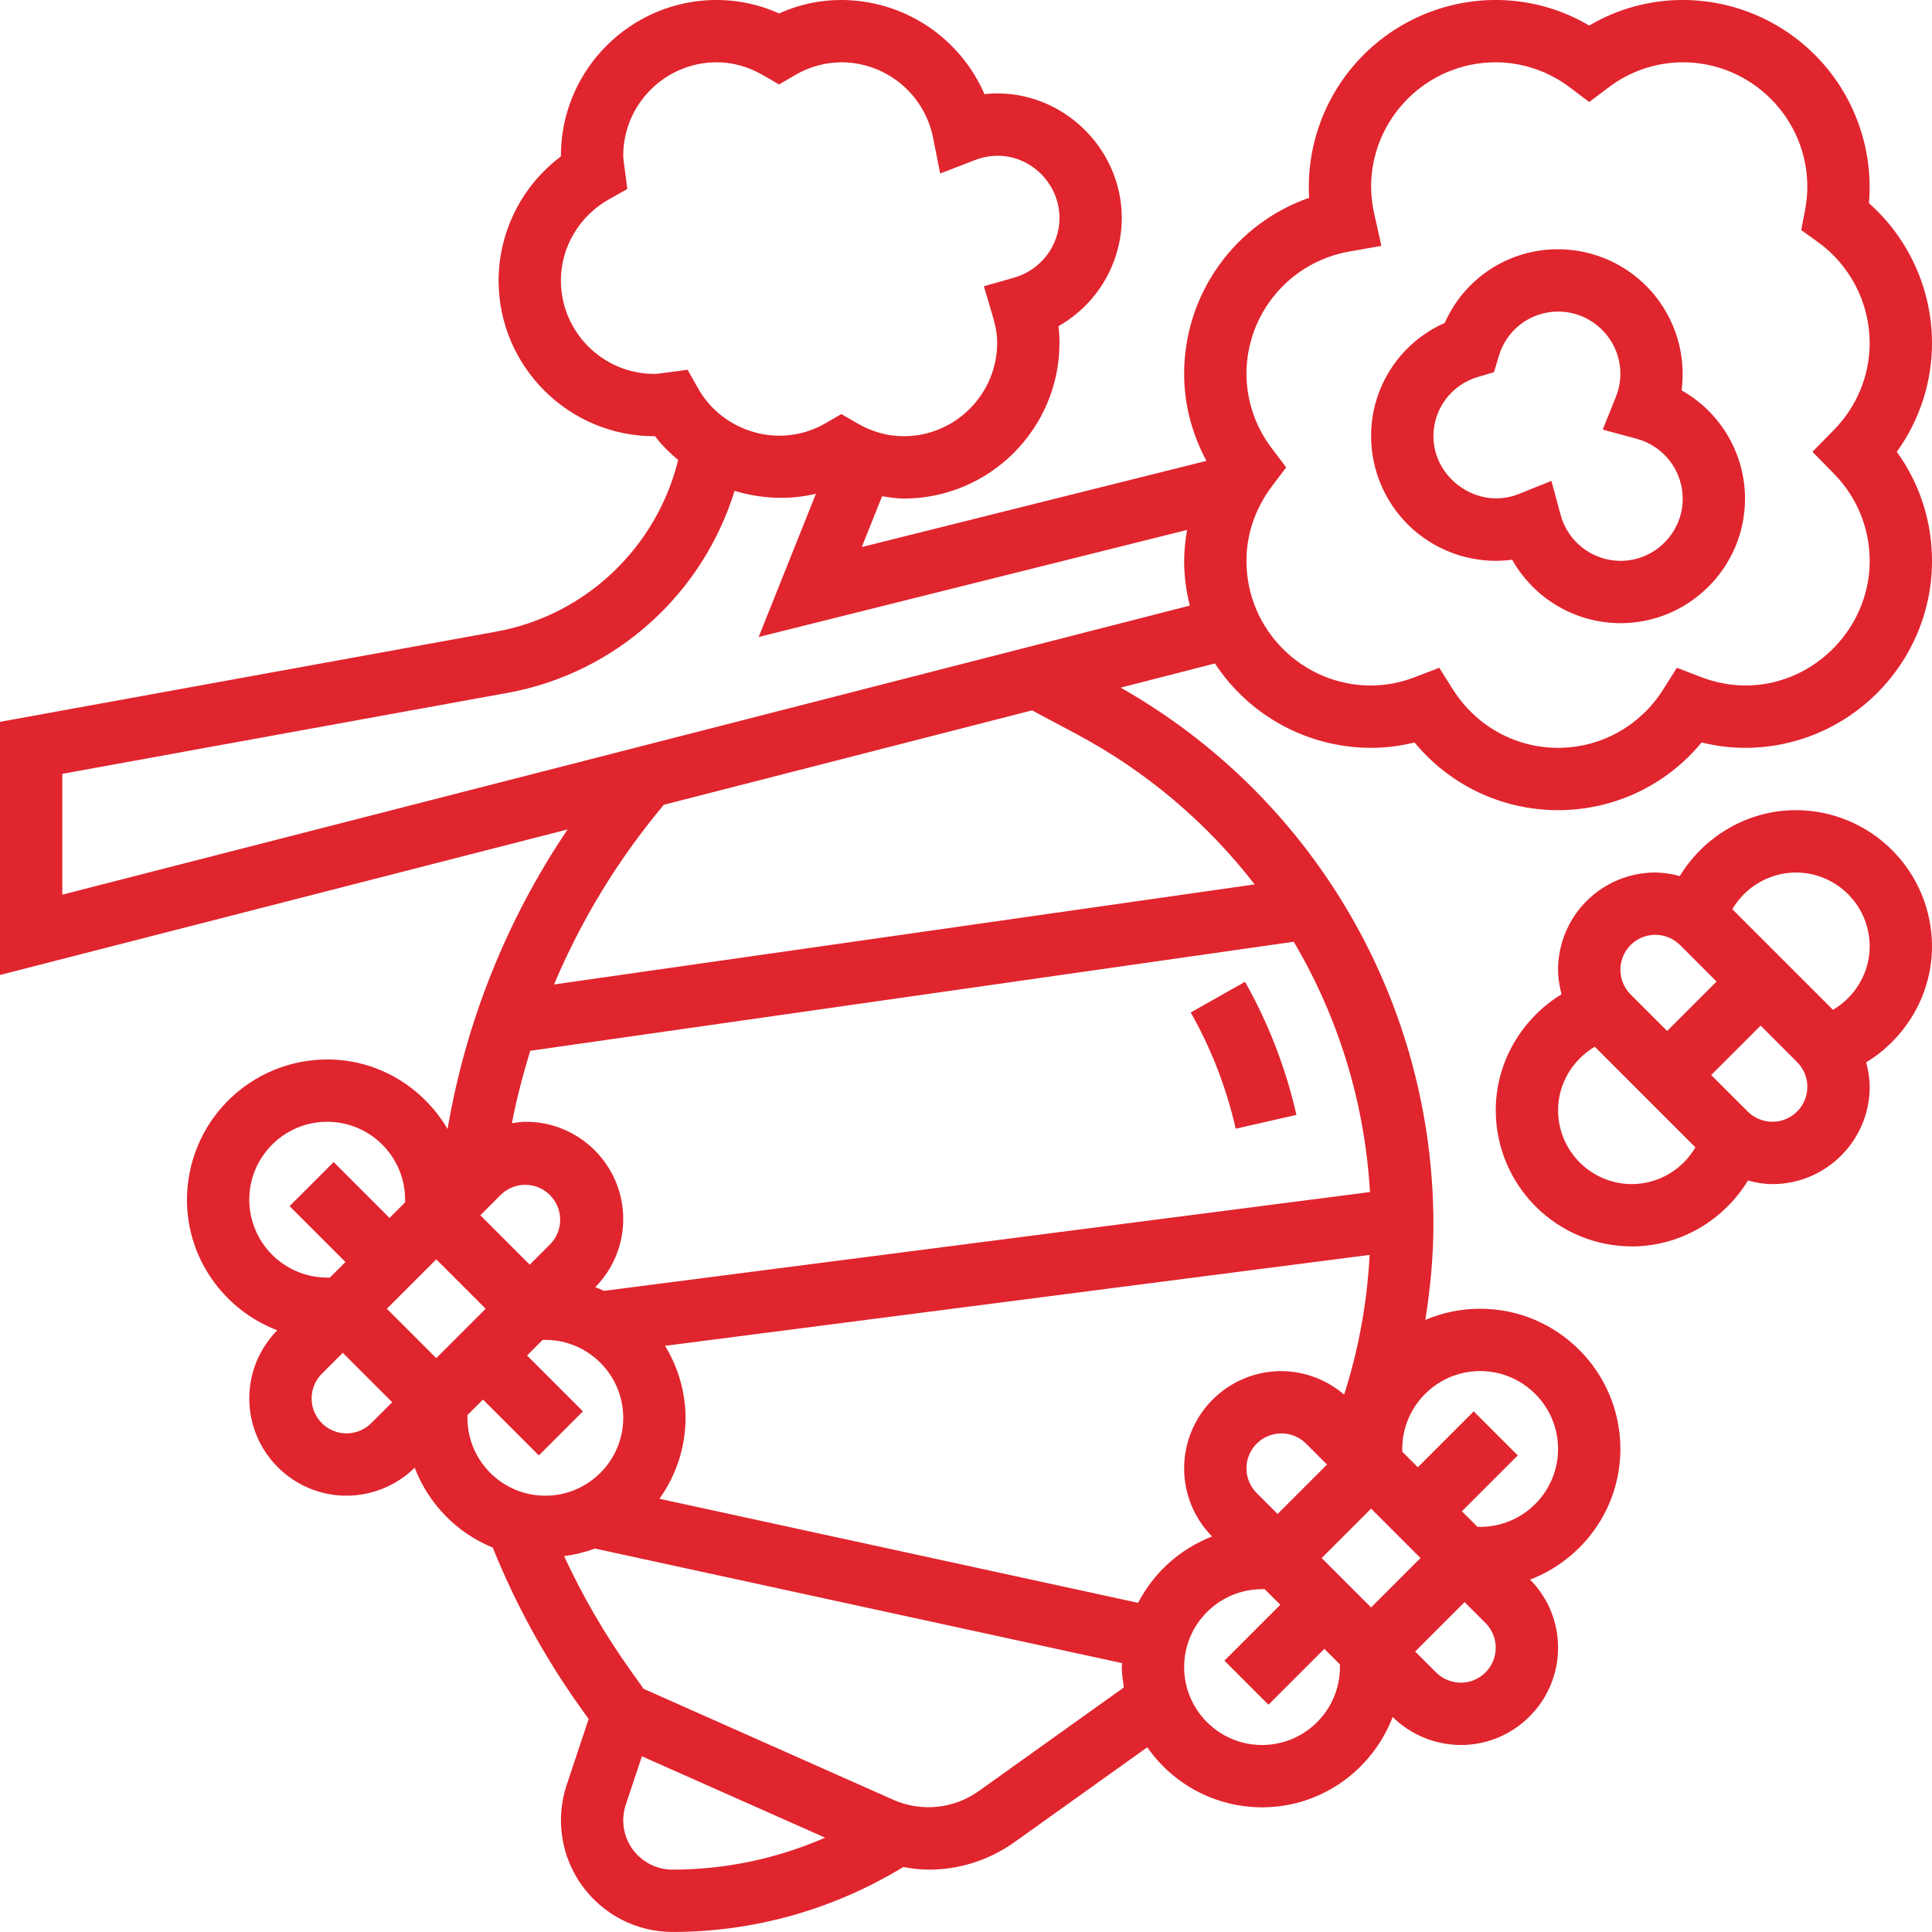
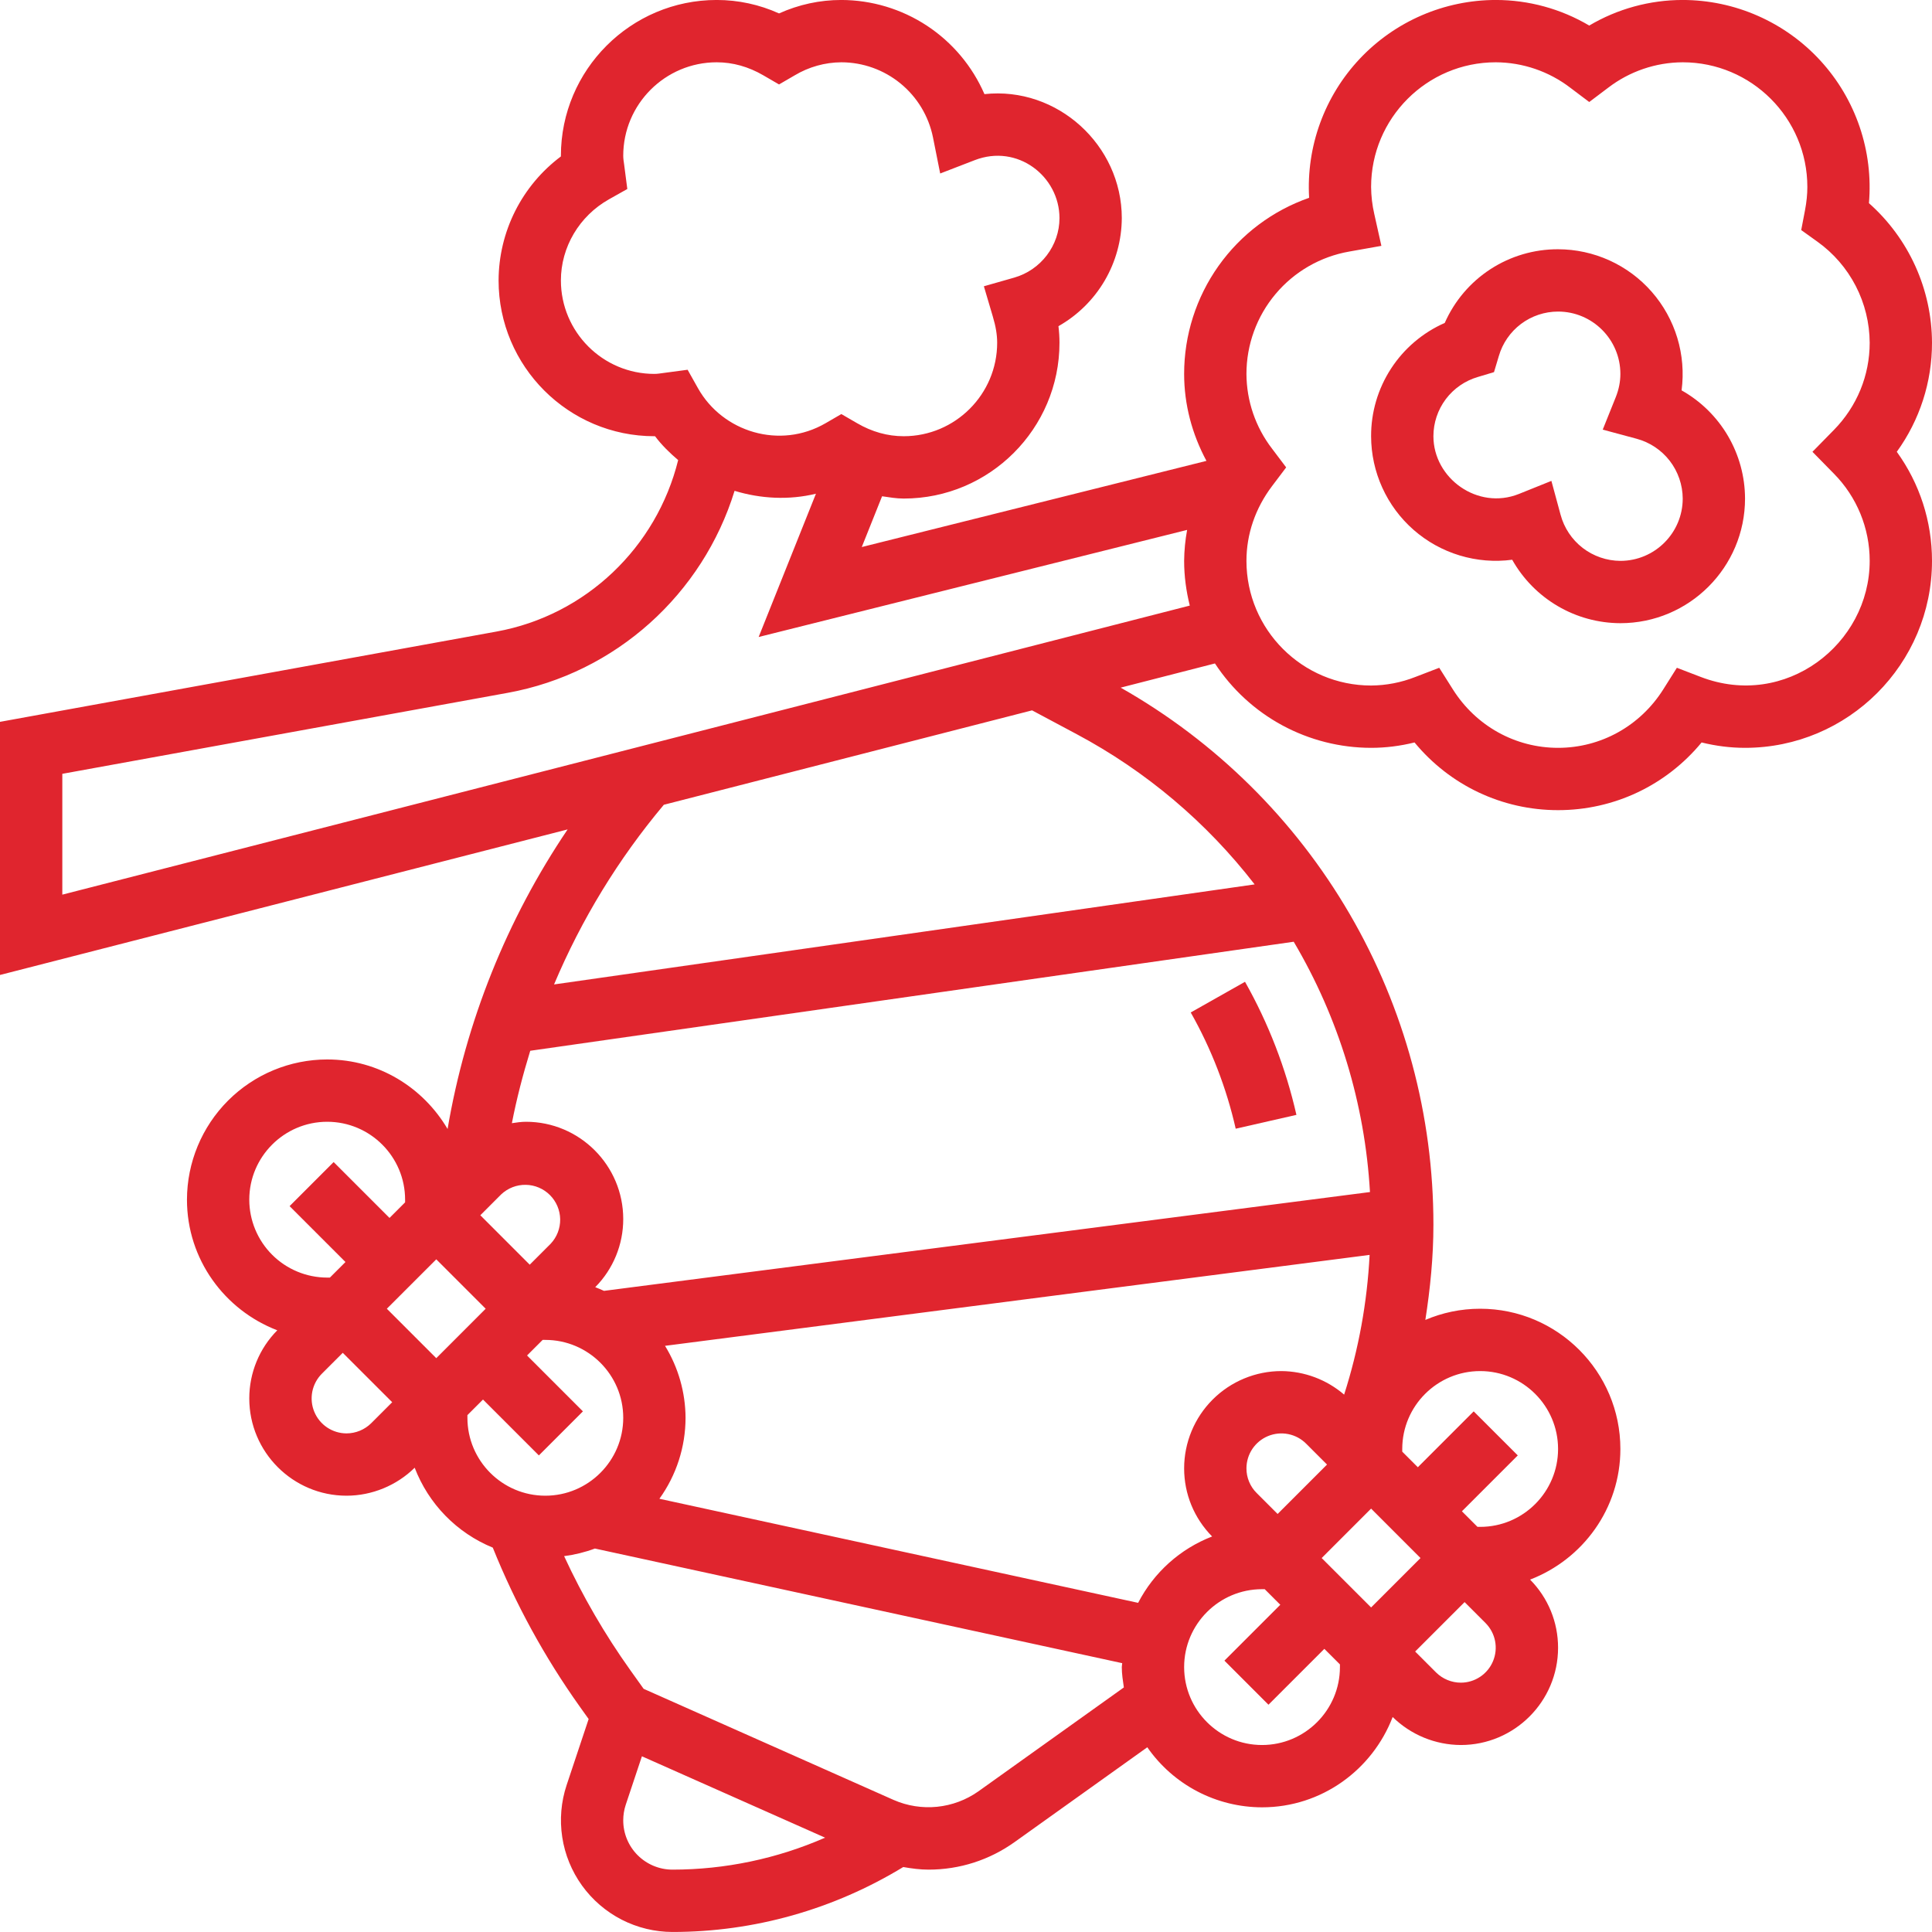
<svg xmlns="http://www.w3.org/2000/svg" width="75" height="75" viewBox="0 0 75 75" fill="none">
  <path d="M46.224 39.304C47.023 40.715 47.611 42.235 47.97 43.816L50.327 43.279C49.916 41.469 49.243 39.729 48.331 38.113L46.224 39.304ZM65.279 15.154C65.369 14.47 65.312 13.776 65.113 13.117C64.913 12.457 64.575 11.848 64.121 11.329C63.668 10.811 63.108 10.395 62.481 10.11C61.854 9.825 61.173 9.677 60.484 9.676C59.552 9.673 58.64 9.942 57.858 10.45C57.077 10.958 56.461 11.683 56.085 12.536C55.233 12.911 54.508 13.527 54 14.309C53.492 15.09 53.223 16.002 53.226 16.934C53.227 17.623 53.375 18.304 53.66 18.931C53.945 19.559 54.36 20.118 54.879 20.572C55.397 21.026 56.007 21.364 56.666 21.563C57.326 21.763 58.02 21.82 58.703 21.729C59.123 22.475 59.733 23.095 60.471 23.528C61.208 23.961 62.048 24.19 62.903 24.192C65.572 24.192 67.742 22.022 67.742 19.354C67.74 18.498 67.51 17.659 67.078 16.921C66.645 16.183 66.024 15.573 65.279 15.154ZM62.903 21.773C62.373 21.77 61.859 21.593 61.439 21.27C61.02 20.946 60.718 20.493 60.581 19.981L60.225 18.668L58.962 19.176C57.365 19.814 55.645 18.57 55.645 16.934C55.645 16.415 55.814 15.91 56.125 15.495C56.437 15.08 56.875 14.778 57.374 14.633L57.997 14.446L58.184 13.823C58.328 13.325 58.631 12.887 59.045 12.575C59.46 12.264 59.965 12.095 60.484 12.095C61.818 12.095 62.903 13.181 62.903 14.515C62.903 14.816 62.843 15.118 62.725 15.415L62.218 16.678L63.532 17.032C64.044 17.169 64.496 17.471 64.82 17.89C65.143 18.31 65.32 18.824 65.323 19.354C65.323 20.688 64.237 21.773 62.903 21.773Z" fill="#E0252E" />
  <path d="M75 13.305C74.997 12.281 74.777 11.268 74.355 10.334C73.933 9.401 73.319 8.567 72.552 7.887C72.638 6.885 72.515 5.876 72.191 4.924C71.867 3.972 71.349 3.097 70.669 2.355C69.99 1.614 69.164 1.022 68.243 0.616C67.323 0.21 66.328 9.87363e-05 65.323 -0.001C64.046 -0.001 62.792 0.342 61.694 0.992C60.595 0.342 59.341 -0.001 58.065 -0.001C57.076 -3.63371e-05 56.099 0.203 55.191 0.595C54.284 0.987 53.466 1.56 52.788 2.279C52.11 2.998 51.586 3.847 51.247 4.776C50.909 5.704 50.763 6.692 50.82 7.679C49.402 8.174 48.172 9.098 47.303 10.323C46.434 11.548 45.967 13.013 45.968 14.515C45.968 15.7 46.273 16.846 46.834 17.891L33.454 21.236L34.242 19.265C34.521 19.305 34.796 19.354 35.081 19.354C38.416 19.354 41.129 16.64 41.129 13.305C41.129 13.095 41.116 12.881 41.089 12.662C41.832 12.241 42.451 11.632 42.883 10.895C43.315 10.158 43.544 9.32 43.548 8.467C43.548 5.635 41.046 3.348 38.216 3.654C37.746 2.571 36.971 1.648 35.984 0.998C34.997 0.349 33.843 0.002 32.661 -0.001C31.827 -0.001 31.016 0.174 30.242 0.521C29.482 0.177 28.657 -0.001 27.823 -0.001C24.488 -0.001 21.774 2.712 21.774 6.047V6.073C21.026 6.633 20.418 7.359 19.998 8.194C19.578 9.03 19.358 9.951 19.355 10.886C19.355 14.221 22.068 16.934 25.403 16.934H25.429C25.69 17.283 26 17.583 26.326 17.861C25.489 21.244 22.747 23.885 19.275 24.517L0 28.022V37.848L22.035 32.198C19.672 35.698 18.083 39.663 17.375 43.827C16.429 42.22 14.698 41.128 12.702 41.128C11.258 41.129 9.875 41.703 8.854 42.724C7.834 43.745 7.26 45.128 7.258 46.571C7.258 48.888 8.719 50.857 10.764 51.642C10.066 52.346 9.676 53.297 9.677 54.288C9.677 56.37 11.371 58.063 13.453 58.063C14.438 58.063 15.398 57.666 16.098 56.977C16.365 57.674 16.772 58.308 17.293 58.842C17.814 59.375 18.439 59.796 19.13 60.079C20.008 62.261 21.141 64.332 22.505 66.248L22.851 66.733L21.997 69.295C21.78 69.946 21.722 70.64 21.826 71.318C21.929 71.996 22.193 72.64 22.594 73.197C22.995 73.754 23.523 74.207 24.133 74.521C24.744 74.834 25.42 74.998 26.106 74.999C29.279 74.999 32.362 74.122 35.064 72.478C35.387 72.534 35.712 72.579 36.045 72.579C37.251 72.579 38.406 72.209 39.388 71.508L44.538 67.829C45.038 68.548 45.703 69.135 46.479 69.541C47.255 69.947 48.117 70.159 48.992 70.16C51.309 70.16 53.278 68.699 54.063 66.654C54.77 67.347 55.719 67.737 56.709 67.741C58.79 67.741 60.484 66.047 60.484 63.965C60.484 62.967 60.097 62.03 59.398 61.32C61.442 60.535 62.903 58.565 62.903 56.249C62.903 53.248 60.461 50.805 57.46 50.805C56.705 50.805 55.986 50.96 55.332 51.239C55.522 50.021 55.645 48.792 55.645 47.544C55.648 43.305 54.525 39.141 52.392 35.478C50.259 31.815 47.192 28.784 43.504 26.694L47.164 25.755C47.824 26.761 48.723 27.587 49.781 28.159C50.839 28.73 52.023 29.03 53.226 29.031C53.787 29.031 54.351 28.961 54.912 28.822C56.283 30.483 58.305 31.45 60.484 31.45C62.663 31.45 64.685 30.483 66.056 28.822C66.617 28.961 67.181 29.031 67.742 29.031C71.745 29.031 75 25.776 75 21.773C75 20.237 74.521 18.768 73.633 17.539C74.524 16.308 75.003 14.825 75 13.305ZM25.756 14.479C25.639 14.494 25.524 14.515 25.403 14.515C23.402 14.515 21.774 12.887 21.774 10.886C21.774 9.592 22.489 8.385 23.641 7.737L24.352 7.337L24.229 6.387C24.213 6.276 24.194 6.165 24.194 6.047C24.194 4.046 25.822 2.418 27.823 2.418C28.447 2.418 29.056 2.589 29.634 2.925L30.242 3.278L30.85 2.925C31.398 2.597 32.023 2.422 32.661 2.418C33.498 2.419 34.309 2.71 34.957 3.24C35.605 3.77 36.05 4.507 36.217 5.327L36.498 6.735L37.837 6.218C39.502 5.572 41.128 6.847 41.129 8.467C41.129 9.532 40.404 10.483 39.369 10.778L38.194 11.113L38.54 12.284C38.657 12.674 38.71 12.998 38.71 13.305C38.71 15.306 37.081 16.934 35.081 16.934C34.456 16.934 33.847 16.764 33.27 16.427L32.661 16.074L32.053 16.427C30.275 17.46 28.051 16.773 27.094 15.068L26.693 14.354L25.756 14.479ZM48.387 57C48.388 56.732 48.467 56.47 48.616 56.247C48.766 56.024 48.977 55.851 49.225 55.748C49.472 55.646 49.745 55.619 50.008 55.671C50.271 55.723 50.513 55.852 50.702 56.041L51.515 56.854L49.597 58.772L48.784 57.959C48.657 57.834 48.557 57.684 48.489 57.519C48.421 57.355 48.386 57.178 48.387 57ZM51.307 60.483L53.226 58.564L55.144 60.483L53.226 62.401L51.307 60.483ZM49.743 53.225C48.742 53.225 47.782 53.624 47.075 54.331C46.367 55.039 45.969 55.999 45.968 57C45.968 57.998 46.355 58.935 47.054 59.646C45.814 60.125 44.793 61.042 44.182 62.222L25.598 58.182C26.257 57.266 26.612 56.167 26.613 55.039C26.608 54.052 26.333 53.086 25.816 52.245L53.168 48.715C53.074 50.558 52.742 52.381 52.179 54.139C51.501 53.556 50.638 53.232 49.743 53.225ZM21.377 48.282L20.564 49.095L18.646 47.176L19.459 46.363C19.716 46.122 20.057 45.989 20.41 45.995C20.762 46 21.099 46.143 21.348 46.392C21.598 46.642 21.74 46.978 21.746 47.331C21.751 47.684 21.619 48.025 21.377 48.282ZM16.936 48.887L18.854 50.805L16.936 52.724L15.017 50.805L16.936 48.887ZM23.446 50.111C23.335 50.06 23.222 50.012 23.107 49.968C23.805 49.264 24.195 48.313 24.194 47.323C24.194 45.241 22.5 43.547 20.418 43.547C20.234 43.547 20.053 43.575 19.871 43.602C20.056 42.648 20.301 41.713 20.584 40.791L50.222 36.558C51.97 39.514 52.985 42.846 53.182 46.275L23.446 50.111ZM9.677 46.571C9.677 44.904 11.034 43.547 12.702 43.547C14.37 43.547 15.726 44.904 15.726 46.571V46.675L15.121 47.28L12.952 45.111L11.242 46.822L13.411 48.991L12.806 49.596H12.702C11.9 49.595 11.131 49.276 10.564 48.709C9.997 48.142 9.678 47.373 9.677 46.571ZM13.453 55.644C13.185 55.644 12.923 55.564 12.7 55.415C12.477 55.266 12.304 55.054 12.201 54.806C12.098 54.559 12.072 54.286 12.123 54.023C12.176 53.76 12.304 53.519 12.493 53.329L13.306 52.516L15.225 54.434L14.412 55.247C14.157 55.5 13.812 55.643 13.453 55.644ZM18.145 54.935L18.75 54.33L20.919 56.499L22.629 54.789L20.46 52.62L21.065 52.015H21.169C22.837 52.015 24.194 53.372 24.194 55.039C24.194 56.706 22.837 58.063 21.169 58.063C19.501 58.063 18.145 56.706 18.145 55.039V54.935ZM24.194 70.667C24.194 70.461 24.226 70.258 24.291 70.062L24.919 68.179L32.03 71.338C30.162 72.156 28.145 72.578 26.106 72.579C25.599 72.579 25.113 72.377 24.754 72.019C24.395 71.66 24.194 71.174 24.194 70.667ZM37.981 69.54C37.508 69.874 36.956 70.08 36.38 70.139C35.803 70.197 35.221 70.106 34.69 69.873L24.986 65.56L24.473 64.842C23.479 63.448 22.617 61.963 21.899 60.409C22.307 60.356 22.708 60.258 23.094 60.114L43.564 64.564C43.562 64.616 43.548 64.665 43.548 64.716C43.548 64.987 43.59 65.246 43.628 65.506L37.981 69.54ZM48.992 67.741C47.324 67.741 45.968 66.383 45.968 64.716C45.968 63.05 47.324 61.692 48.992 61.692H49.096L49.701 62.297L47.532 64.466L49.242 66.177L51.411 64.008L52.016 64.612V64.716C52.016 66.383 50.66 67.741 48.992 67.741ZM56.709 65.321C56.352 65.321 56.002 65.176 55.749 64.925L54.936 64.112L56.855 62.193L57.668 63.006C57.857 63.196 57.986 63.438 58.038 63.7C58.09 63.964 58.063 64.236 57.96 64.484C57.858 64.731 57.684 64.943 57.461 65.092C57.239 65.241 56.977 65.321 56.709 65.321ZM60.484 56.249C60.484 57.916 59.128 59.273 57.46 59.273H57.356L56.751 58.668L58.92 56.499L57.209 54.789L55.04 56.958L54.435 56.353V56.249C54.435 54.582 55.791 53.225 57.46 53.225C59.128 53.225 60.484 54.582 60.484 56.249ZM41.8 28.502C44.488 29.936 46.841 31.923 48.705 34.332L21.508 38.216C22.572 35.691 24.008 33.34 25.77 31.241L40.065 27.576L41.8 28.502ZM2.419 34.73V30.04L19.708 26.896C23.908 26.133 27.282 23.059 28.516 19.054C29.532 19.362 30.624 19.421 31.675 19.166L29.451 24.728L46.084 20.571C46.011 20.967 45.972 21.37 45.968 21.773C45.968 22.372 46.049 22.951 46.187 23.509L2.419 34.73ZM71.191 18.387C72.082 19.288 72.582 20.505 72.581 21.773C72.581 25.006 69.313 27.542 66.023 26.279L65.096 25.923L64.567 26.763C63.67 28.183 62.144 29.031 60.484 29.031C58.824 29.031 57.298 28.183 56.401 26.763L55.871 25.923L54.945 26.279C54.397 26.495 53.814 26.608 53.226 26.612C50.557 26.612 48.387 24.442 48.387 21.773C48.387 20.736 48.731 19.732 49.379 18.873L49.929 18.144L49.379 17.415C48.74 16.583 48.391 15.564 48.387 14.515C48.387 13.38 48.787 12.281 49.518 11.412C50.248 10.543 51.262 9.96 52.38 9.765L53.625 9.544L53.35 8.31C53.27 7.965 53.229 7.612 53.226 7.257C53.226 4.588 55.396 2.418 58.065 2.418C59.114 2.422 60.132 2.771 60.964 3.41L61.694 3.96L62.423 3.41C63.255 2.771 64.273 2.422 65.323 2.418C67.991 2.418 70.161 4.588 70.161 7.257C70.161 7.545 70.131 7.845 70.068 8.173L69.923 8.931L70.552 9.382C71.177 9.829 71.686 10.418 72.039 11.1C72.391 11.781 72.577 12.537 72.581 13.305C72.581 14.575 72.087 15.778 71.191 16.691L70.359 17.539L71.191 18.387Z" fill="#E0252E" />
-   <path d="M69.715 31.45C67.847 31.45 66.152 32.462 65.209 34.009C64.9 33.922 64.58 33.875 64.259 33.87C63.258 33.871 62.298 34.269 61.591 34.977C60.883 35.684 60.485 36.644 60.484 37.645C60.484 37.972 60.539 38.289 60.619 38.596C59.073 39.541 58.065 41.234 58.065 43.101C58.066 44.502 58.623 45.845 59.614 46.836C60.605 47.827 61.948 48.384 63.349 48.386C65.217 48.386 66.912 47.375 67.856 45.828C68.165 45.91 68.482 45.967 68.805 45.967C70.887 45.967 72.581 44.273 72.581 42.191C72.581 41.865 72.525 41.548 72.445 41.24C73.991 40.296 75 38.602 75 36.736C74.998 35.334 74.441 33.991 73.45 33C72.459 32.009 71.116 31.452 69.715 31.45ZM64.259 36.289C64.616 36.289 64.966 36.434 65.219 36.686L66.636 38.104L64.718 40.022L63.3 38.605C63.111 38.415 62.982 38.173 62.93 37.91C62.878 37.647 62.905 37.374 63.007 37.127C63.11 36.879 63.284 36.667 63.506 36.518C63.729 36.369 63.991 36.29 64.259 36.289ZM63.349 45.967C62.59 45.966 61.861 45.663 61.324 45.126C60.787 44.589 60.485 43.861 60.484 43.101C60.484 42.073 61.049 41.141 61.909 40.634L65.815 44.54C65.563 44.972 65.204 45.33 64.771 45.581C64.339 45.831 63.849 45.964 63.349 45.967ZM68.805 43.547C68.448 43.547 68.099 43.402 67.846 43.15L66.428 41.733L68.347 39.814L69.764 41.232C69.954 41.422 70.082 41.663 70.135 41.926C70.186 42.189 70.16 42.462 70.057 42.709C69.954 42.957 69.781 43.169 69.558 43.318C69.335 43.467 69.073 43.547 68.805 43.547ZM71.156 39.202L67.249 35.296C67.501 34.864 67.861 34.506 68.293 34.256C68.725 34.006 69.215 33.873 69.715 33.87C70.475 33.87 71.203 34.173 71.74 34.71C72.278 35.247 72.58 35.976 72.581 36.736C72.581 37.764 72.016 38.695 71.156 39.202Z" fill="#E0252E" />
</svg>